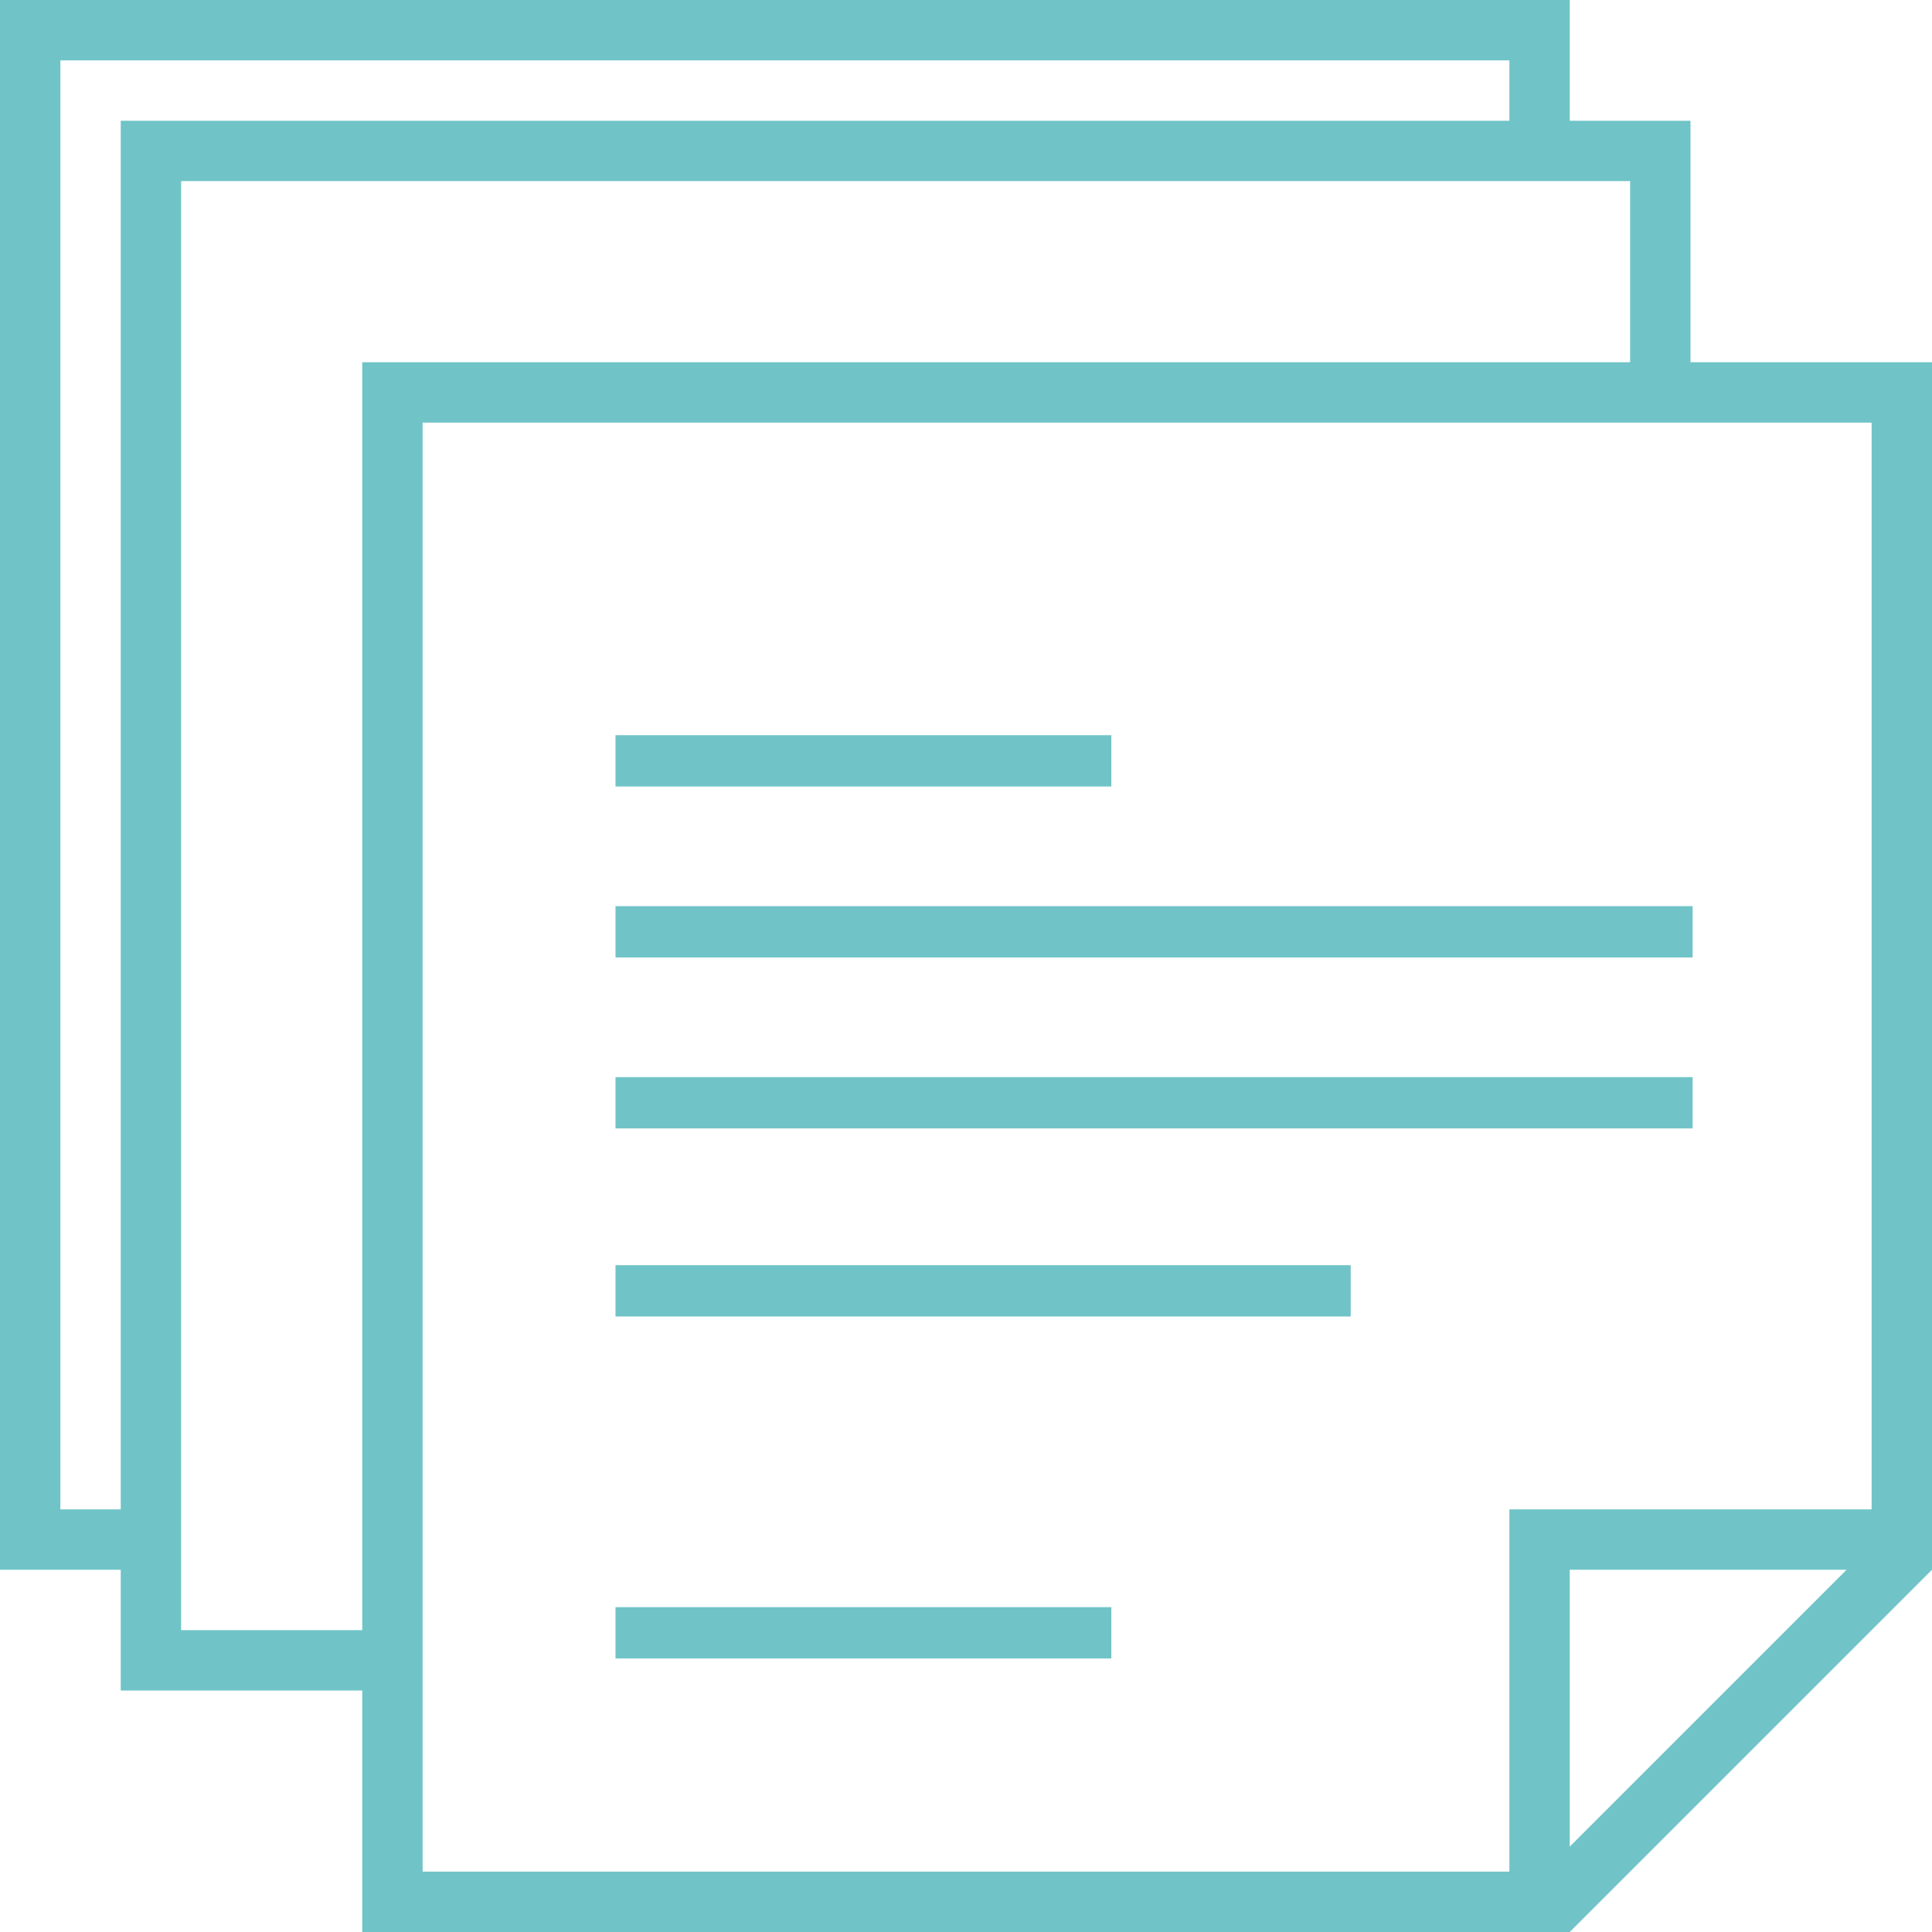
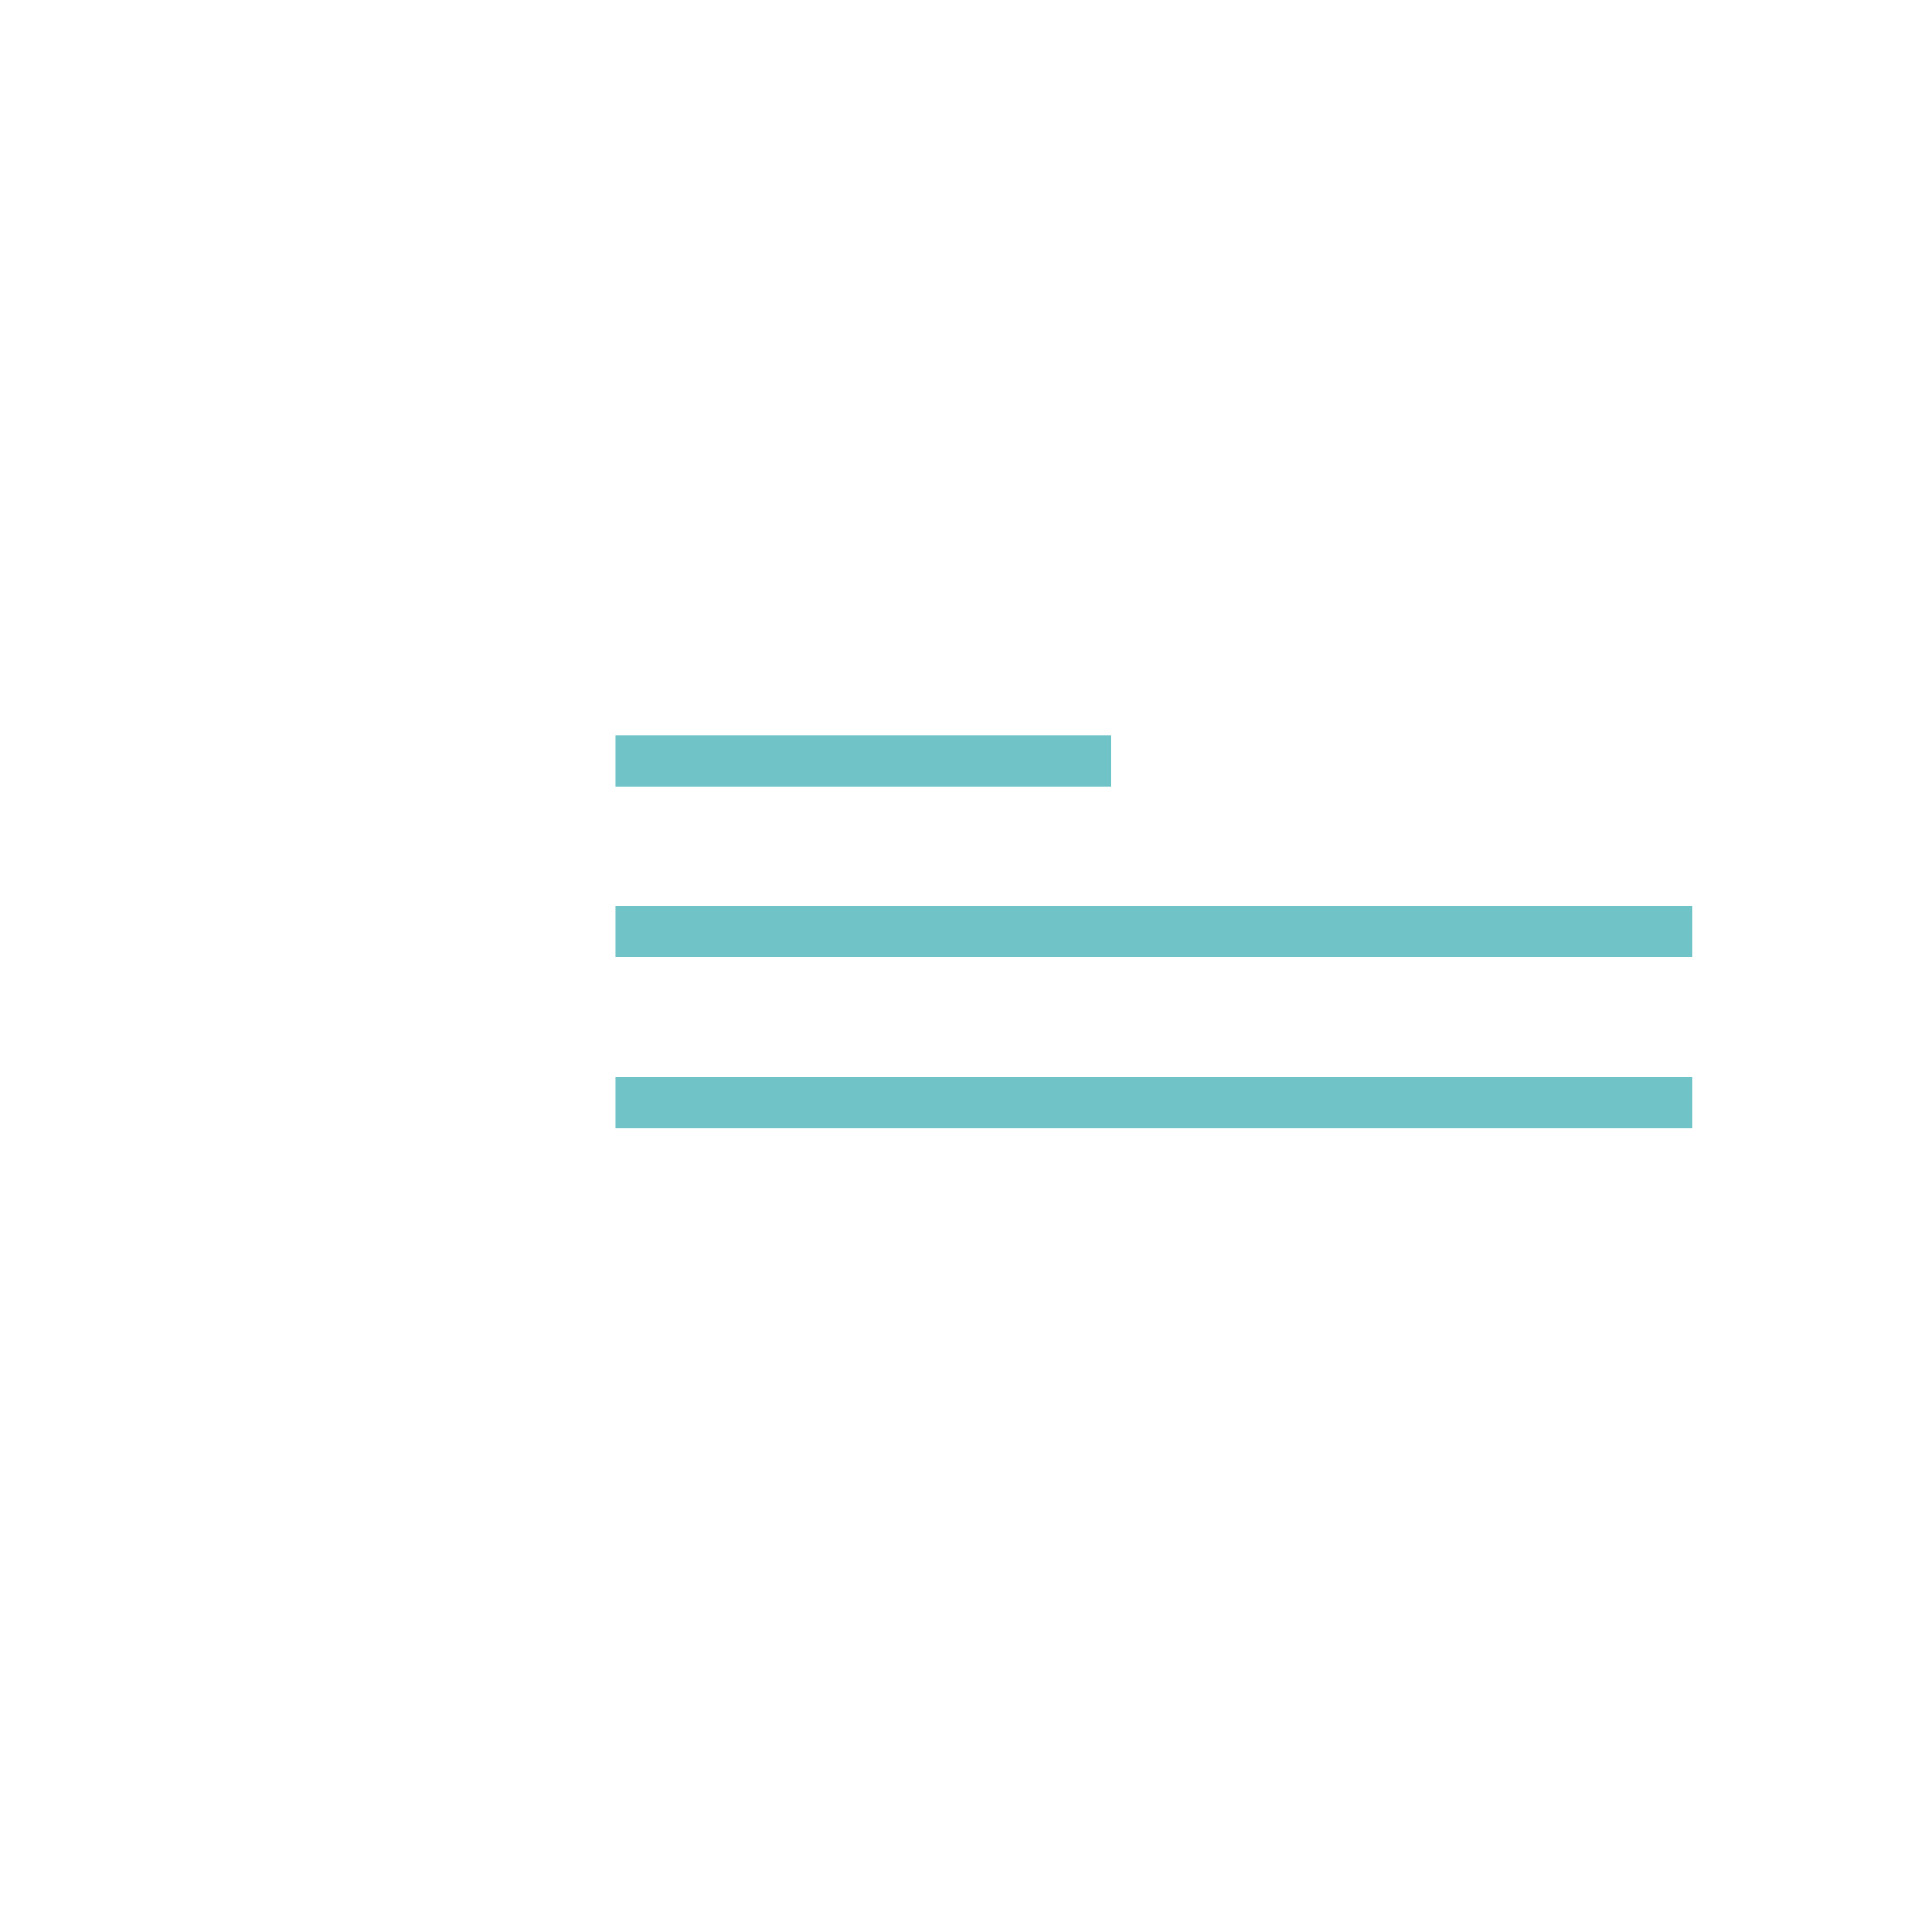
<svg xmlns="http://www.w3.org/2000/svg" width="113px" height="113px" viewBox="0 0 113 113">
  <title>Page 1 Copy 3</title>
  <desc>Created with Sketch.</desc>
  <defs />
  <g id="Page-2" stroke="none" stroke-width="1" fill="none" fill-rule="evenodd">
    <g id="STARTSEITE-NAV" transform="translate(-664, -2094)" fill="#70C4C7">
      <g id="Page-1-Copy-3" transform="translate(664, 2094)">
        <polygon id="Fill-1" points="36 46 65 46 65 43 36 43" />
-         <polygon id="Fill-2" points="36 97 65 97 65 94 36 94" />
        <polygon id="Fill-3" points="36 56 99 56 99 53 36 53" />
        <polygon id="Fill-4" points="36 66 99 66 99 63 36 63" />
-         <polygon id="Fill-5" points="36 77 79 77 79 74 36 74" />
-         <path d="M0,0 L0,91.812 L7.062,91.812 L7.062,98.876 L21.188,98.876 L21.188,113 L91.812,113 L113,91.812 L113,21.188 L98.875,21.188 L98.875,7.062 L91.812,7.062 L91.812,0 L0,0 Z M3.531,3.532 L88.281,3.532 L88.281,7.062 L7.062,7.062 L7.062,88.282 L3.531,88.282 L3.531,3.532 Z M10.593,10.593 L95.344,10.593 L95.344,21.188 L21.188,21.188 L21.188,95.344 L10.593,95.344 L10.593,10.593 Z M24.718,24.719 L109.468,24.719 L109.468,88.282 L88.281,88.282 L88.281,109.469 L24.718,109.469 L24.718,24.719 Z M91.812,91.812 L108.005,91.812 L91.812,108.006 L91.812,91.812 Z" id="Fill-6" />
      </g>
    </g>
  </g>
</svg>